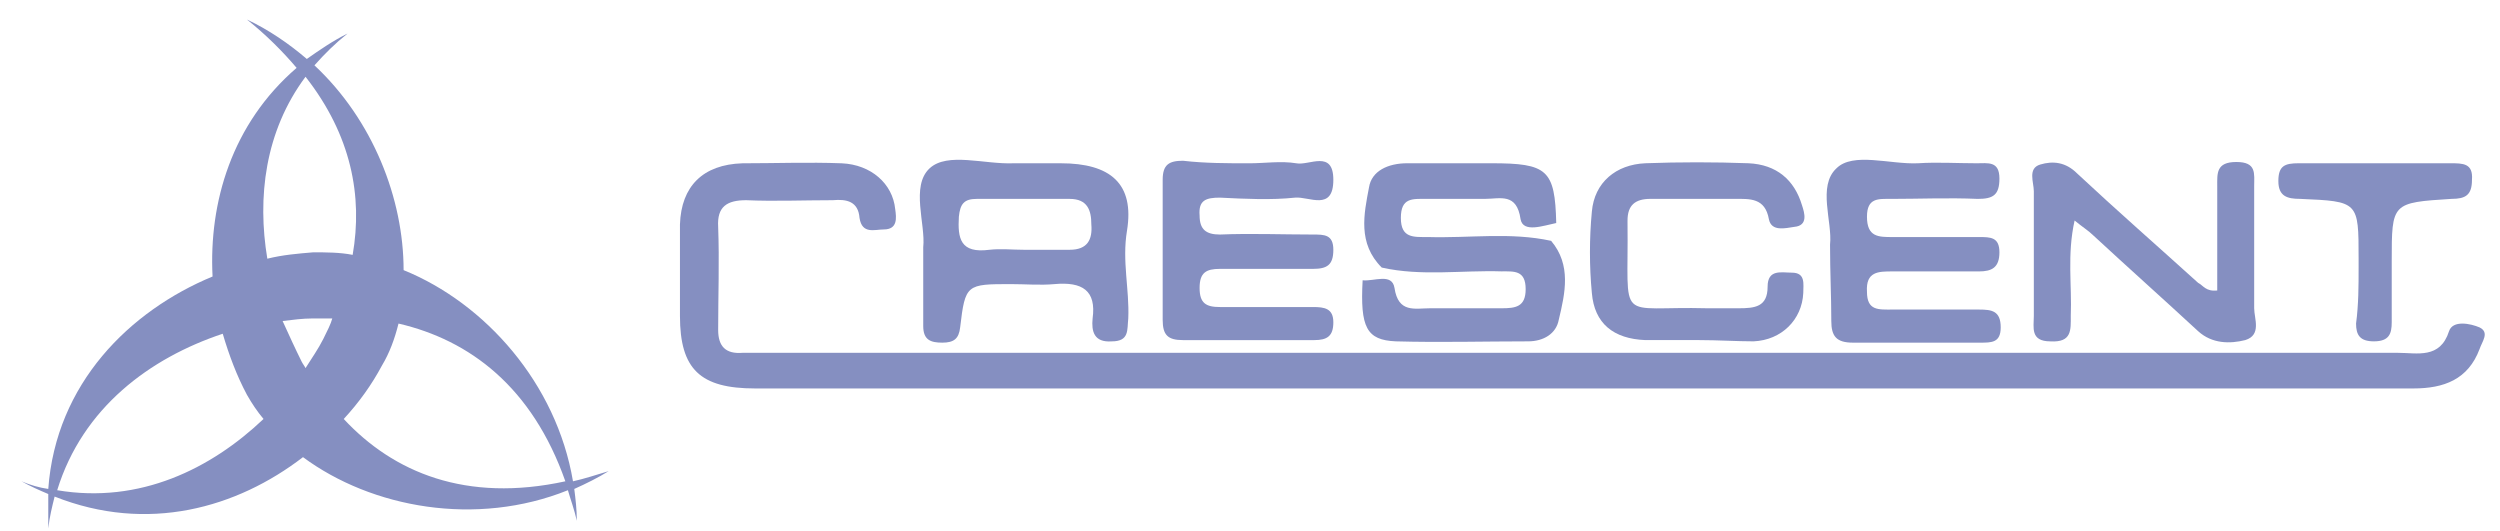
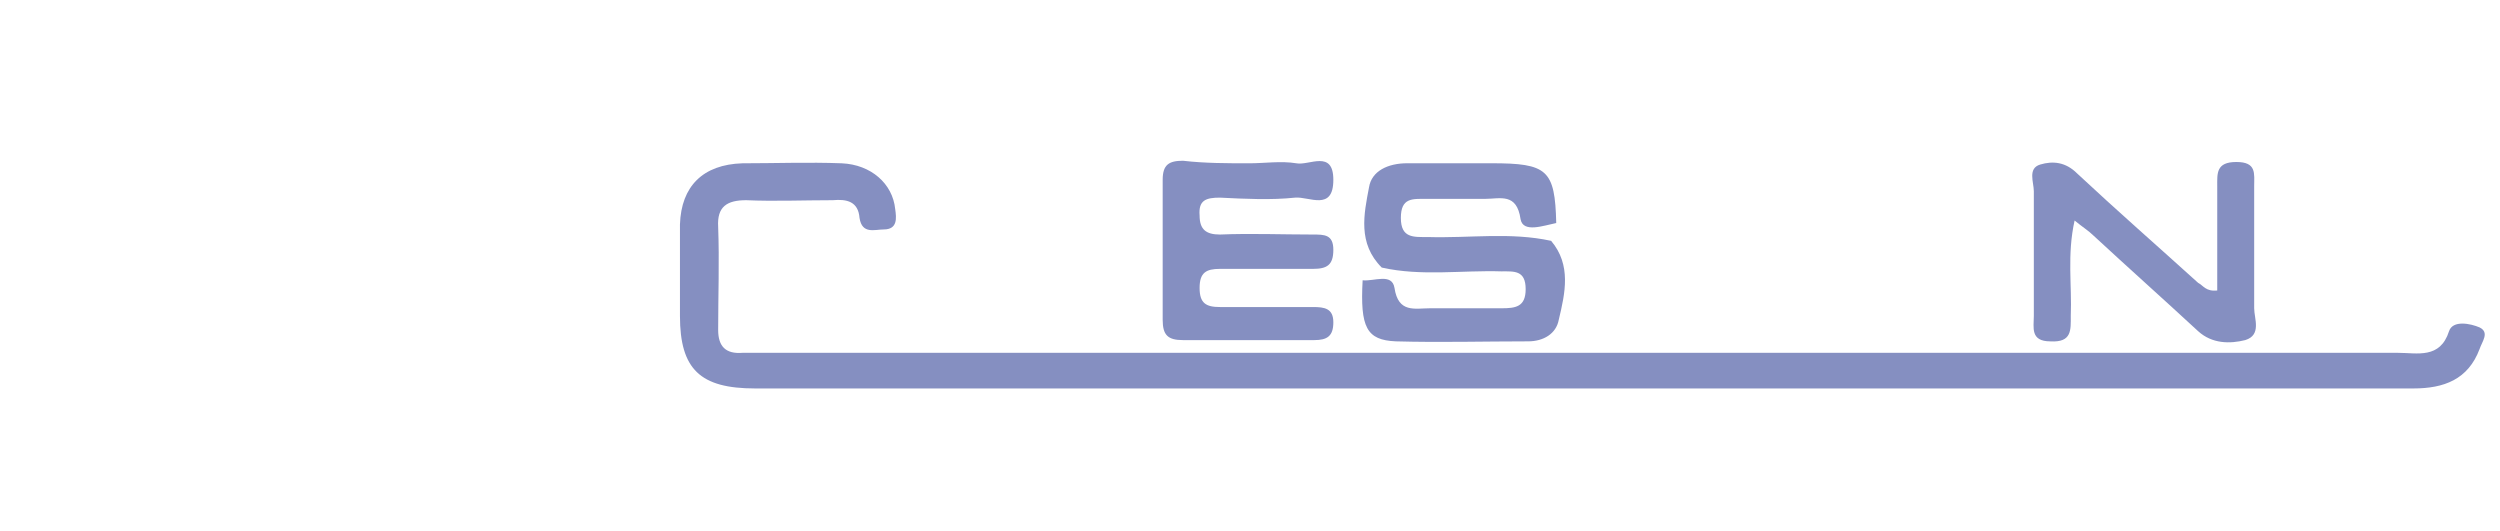
<svg xmlns="http://www.w3.org/2000/svg" width="113" height="24" viewBox="0 0 113 24" fill="none">
  <path d="M71.377 17.558C58.942 17.558 46.508 17.558 34.131 17.558C31.655 17.558 30.734 16.696 30.734 14.281C30.734 12.901 30.734 11.521 30.734 10.141C30.792 8.416 31.771 7.439 33.555 7.381C35.052 7.381 36.549 7.324 38.045 7.381C39.37 7.439 40.348 8.301 40.463 9.451C40.521 9.854 40.578 10.371 39.945 10.371C39.542 10.371 38.967 10.601 38.851 9.854C38.794 9.106 38.276 8.991 37.642 9.049C36.318 9.049 34.994 9.106 33.728 9.049C32.864 9.049 32.404 9.336 32.461 10.256C32.519 11.809 32.461 13.361 32.461 14.914C32.461 15.661 32.807 16.006 33.555 15.948C33.843 15.948 34.131 15.948 34.419 15.948C59.057 15.948 83.754 15.948 108.393 15.948C109.256 15.948 110.293 16.236 110.696 14.971C110.868 14.454 111.674 14.626 112.077 14.799C112.538 15.028 112.192 15.431 112.077 15.776C111.559 17.156 110.465 17.558 109.084 17.558C104.651 17.558 100.276 17.558 95.843 17.558C87.669 17.558 79.494 17.558 71.377 17.558Z" fill="#858FC1" />
-   <path d="M82.718 11.06C82.833 10.025 82.142 8.415 83.006 7.61C83.754 6.862 85.424 7.437 86.69 7.38C87.553 7.322 88.475 7.38 89.338 7.38C89.856 7.38 90.374 7.265 90.374 8.07C90.374 8.817 90.087 8.99 89.396 8.99C88.072 8.932 86.748 8.99 85.481 8.99C84.905 8.99 84.387 8.932 84.387 9.795C84.387 10.715 84.905 10.715 85.539 10.715C86.863 10.715 88.187 10.715 89.453 10.715C89.971 10.715 90.374 10.715 90.374 11.405C90.374 12.095 90.029 12.268 89.453 12.268C88.129 12.268 86.805 12.268 85.539 12.268C84.905 12.268 84.33 12.268 84.387 13.188C84.387 14.05 84.905 13.992 85.539 13.992C86.863 13.992 88.187 13.992 89.453 13.992C90.029 13.992 90.432 14.05 90.432 14.797C90.432 15.488 90.029 15.488 89.511 15.488C87.611 15.488 85.654 15.488 83.754 15.488C83.006 15.488 82.775 15.2 82.775 14.51C82.775 13.36 82.718 12.325 82.718 11.06Z" fill="#858FC1" />
  <path d="M100.219 13.13C100.219 11.577 100.219 9.967 100.219 8.415C100.219 7.84 100.162 7.322 101.083 7.322C102.004 7.322 101.889 7.84 101.889 8.415C101.889 10.255 101.889 12.095 101.889 13.935C101.889 14.395 102.234 15.142 101.486 15.372C100.795 15.545 99.989 15.545 99.356 14.97C97.801 13.532 96.189 12.095 94.635 10.657C94.405 10.427 94.117 10.255 93.772 9.967C93.426 11.52 93.656 12.9 93.599 14.28C93.599 14.912 93.656 15.487 92.678 15.43C91.757 15.43 91.929 14.797 91.929 14.28C91.929 12.382 91.929 10.542 91.929 8.645C91.929 8.242 91.641 7.61 92.217 7.437C92.793 7.265 93.369 7.322 93.887 7.84C95.671 9.507 97.513 11.117 99.356 12.785C99.586 12.9 99.701 13.187 100.219 13.13Z" fill="#858FC1" />
  <path d="M56.467 7.381C57.158 7.381 57.907 7.266 58.597 7.381C59.173 7.496 60.267 6.748 60.267 8.128C60.267 9.566 59.173 8.876 58.54 8.933C57.446 9.048 56.295 8.991 55.143 8.933C54.51 8.933 54.165 9.048 54.222 9.738C54.222 10.371 54.51 10.601 55.143 10.601C56.525 10.543 57.964 10.601 59.346 10.601C59.864 10.601 60.267 10.601 60.267 11.291C60.267 11.981 59.979 12.153 59.346 12.153C57.964 12.153 56.525 12.153 55.143 12.153C54.51 12.153 54.222 12.326 54.222 13.016C54.222 13.706 54.51 13.878 55.143 13.878C56.525 13.878 57.964 13.878 59.346 13.878C59.864 13.878 60.267 13.936 60.267 14.568C60.267 15.201 59.979 15.373 59.403 15.373C57.446 15.373 55.489 15.373 53.474 15.373C52.783 15.373 52.553 15.143 52.553 14.453C52.553 12.326 52.553 10.256 52.553 8.128C52.553 7.438 52.841 7.266 53.474 7.266C54.453 7.381 55.489 7.381 56.467 7.381Z" fill="#858FC1" />
-   <path d="M76.787 15.372C75.981 15.372 75.175 15.372 74.369 15.372C72.93 15.314 72.067 14.624 71.952 13.244C71.837 12.037 71.837 10.772 71.952 9.564C72.067 8.242 73.045 7.437 74.369 7.379C75.924 7.322 77.478 7.322 79.032 7.379C80.299 7.437 81.105 8.127 81.45 9.277C81.565 9.622 81.738 10.197 81.105 10.254C80.702 10.312 80.069 10.484 79.954 9.909C79.781 8.932 79.09 8.989 78.399 8.989C77.133 8.989 75.866 8.989 74.6 8.989C73.909 8.989 73.564 9.277 73.564 9.967C73.564 10.024 73.564 10.082 73.564 10.082C73.621 14.739 72.988 13.819 77.19 13.934C77.651 13.934 78.111 13.934 78.572 13.934C79.32 13.934 79.896 13.877 79.896 12.957C79.896 12.152 80.529 12.324 80.99 12.324C81.623 12.324 81.508 12.842 81.508 13.244C81.45 14.452 80.529 15.372 79.263 15.429C78.514 15.429 77.651 15.372 76.787 15.372Z" fill="#858FC1" />
-   <path d="M106.609 12.094C106.609 11.979 106.609 11.806 106.609 11.691C106.609 9.104 106.609 9.104 103.961 8.989C103.385 8.989 102.982 8.874 102.982 8.184C102.982 7.494 103.27 7.379 103.904 7.379C106.206 7.379 108.509 7.379 110.754 7.379C111.33 7.379 111.79 7.379 111.733 8.126C111.733 8.816 111.445 8.989 110.812 8.989C108.106 9.161 108.106 9.161 108.106 11.806C108.106 12.726 108.106 13.646 108.106 14.566C108.106 15.084 107.991 15.429 107.3 15.429C106.667 15.429 106.494 15.141 106.494 14.624C106.609 13.761 106.609 12.899 106.609 12.094Z" fill="#858FC1" />
  <path d="M70.111 10.886C68.269 10.484 66.427 10.771 64.527 10.714C63.894 10.714 63.319 10.771 63.319 9.851C63.319 8.931 63.837 8.989 64.47 8.989C65.333 8.989 66.254 8.989 67.118 8.989C67.809 8.989 68.557 8.701 68.73 9.909C68.845 10.541 69.766 10.196 70.342 10.081C70.284 7.666 69.939 7.379 67.406 7.379C66.139 7.379 64.873 7.379 63.606 7.379C62.743 7.379 61.994 7.724 61.879 8.471C61.649 9.679 61.361 11.001 62.455 12.094C64.24 12.496 66.082 12.209 67.866 12.266C68.442 12.266 68.96 12.209 68.96 13.071C68.96 13.876 68.499 13.934 67.866 13.934C66.772 13.934 65.736 13.934 64.642 13.934C63.952 13.934 63.203 14.164 63.031 13.014C62.916 12.324 62.109 12.726 61.591 12.669C61.476 14.796 61.764 15.371 63.088 15.429C65.103 15.486 67.06 15.429 69.075 15.429C69.766 15.429 70.342 15.084 70.457 14.451C70.745 13.244 71.032 11.979 70.111 10.886Z" fill="#858FC1" />
-   <path d="M50.94 10.428C51.286 8.3 50.192 7.38 47.947 7.38C47.256 7.38 46.565 7.38 45.817 7.38C44.493 7.437 42.823 6.862 42.017 7.61C41.154 8.415 41.845 10.14 41.73 11.175C41.73 12.555 41.73 13.648 41.73 14.74C41.73 15.373 42.075 15.488 42.593 15.488C43.111 15.488 43.341 15.315 43.399 14.797C43.629 12.842 43.687 12.842 45.702 12.842C46.335 12.842 47.026 12.9 47.659 12.842C48.925 12.727 49.559 13.13 49.386 14.395C49.328 14.97 49.444 15.488 50.249 15.43C51.056 15.43 50.94 14.912 50.998 14.395C51.055 13.072 50.71 11.807 50.94 10.428ZM48.35 11.29C47.659 11.29 46.968 11.29 46.277 11.29C45.759 11.29 45.241 11.232 44.723 11.29C43.399 11.463 43.284 10.773 43.341 9.795C43.399 9.22 43.572 8.99 44.147 8.99C45.529 8.99 46.911 8.99 48.35 8.99C49.156 8.99 49.328 9.508 49.328 10.14C49.386 10.83 49.156 11.29 48.35 11.29Z" fill="#858FC1" />
-   <path d="M25.957 22.1C26.475 21.87 27.051 21.583 27.511 21.295C26.936 21.468 26.418 21.64 25.899 21.755C25.151 17.328 21.927 13.705 18.243 12.21C18.243 8.99 16.861 5.425 14.213 2.953C14.674 2.435 15.134 1.975 15.71 1.515C15.019 1.86 14.443 2.263 13.868 2.665C13.062 1.975 12.141 1.343 11.162 0.883C12.026 1.573 12.774 2.32 13.407 3.068C10.471 5.598 9.435 9.163 9.608 12.498C5.866 14.05 2.527 17.328 2.182 22.1C1.779 22.043 1.376 21.928 0.973 21.755C1.376 21.985 1.779 22.158 2.182 22.33C2.182 22.848 2.182 23.308 2.182 23.883C2.239 23.365 2.354 22.905 2.469 22.445C6.672 24.113 10.702 22.963 13.695 20.663C16.804 22.963 21.524 23.825 25.669 22.158C25.784 22.56 25.957 23.02 26.072 23.538C26.072 23.02 26.015 22.56 25.957 22.1ZM13.81 3.47C15.883 6.115 16.401 8.875 15.94 11.52C15.364 11.405 14.731 11.405 14.156 11.405C13.465 11.463 12.774 11.52 12.083 11.693C11.623 8.933 11.968 5.943 13.81 3.47ZM14.616 15.315C14.386 15.775 14.098 16.178 13.81 16.638C13.753 16.523 13.695 16.465 13.637 16.35C13.35 15.775 13.062 15.143 12.774 14.51C13.235 14.453 13.695 14.395 14.098 14.395C14.386 14.395 14.731 14.395 15.019 14.395C14.961 14.625 14.789 14.97 14.616 15.315ZM2.585 22.158C3.736 18.42 6.787 16.178 10.068 15.085C10.356 16.063 10.702 16.983 11.162 17.845C11.392 18.248 11.623 18.593 11.911 18.938C9.55 21.18 6.326 22.79 2.585 22.158ZM15.537 18.938C16.228 18.19 16.804 17.385 17.264 16.523C17.61 15.948 17.84 15.315 18.013 14.625C21.236 15.373 24.057 17.5 25.554 21.755C21.064 22.733 17.782 21.353 15.537 18.938Z" fill="#858FC1" />
</svg>